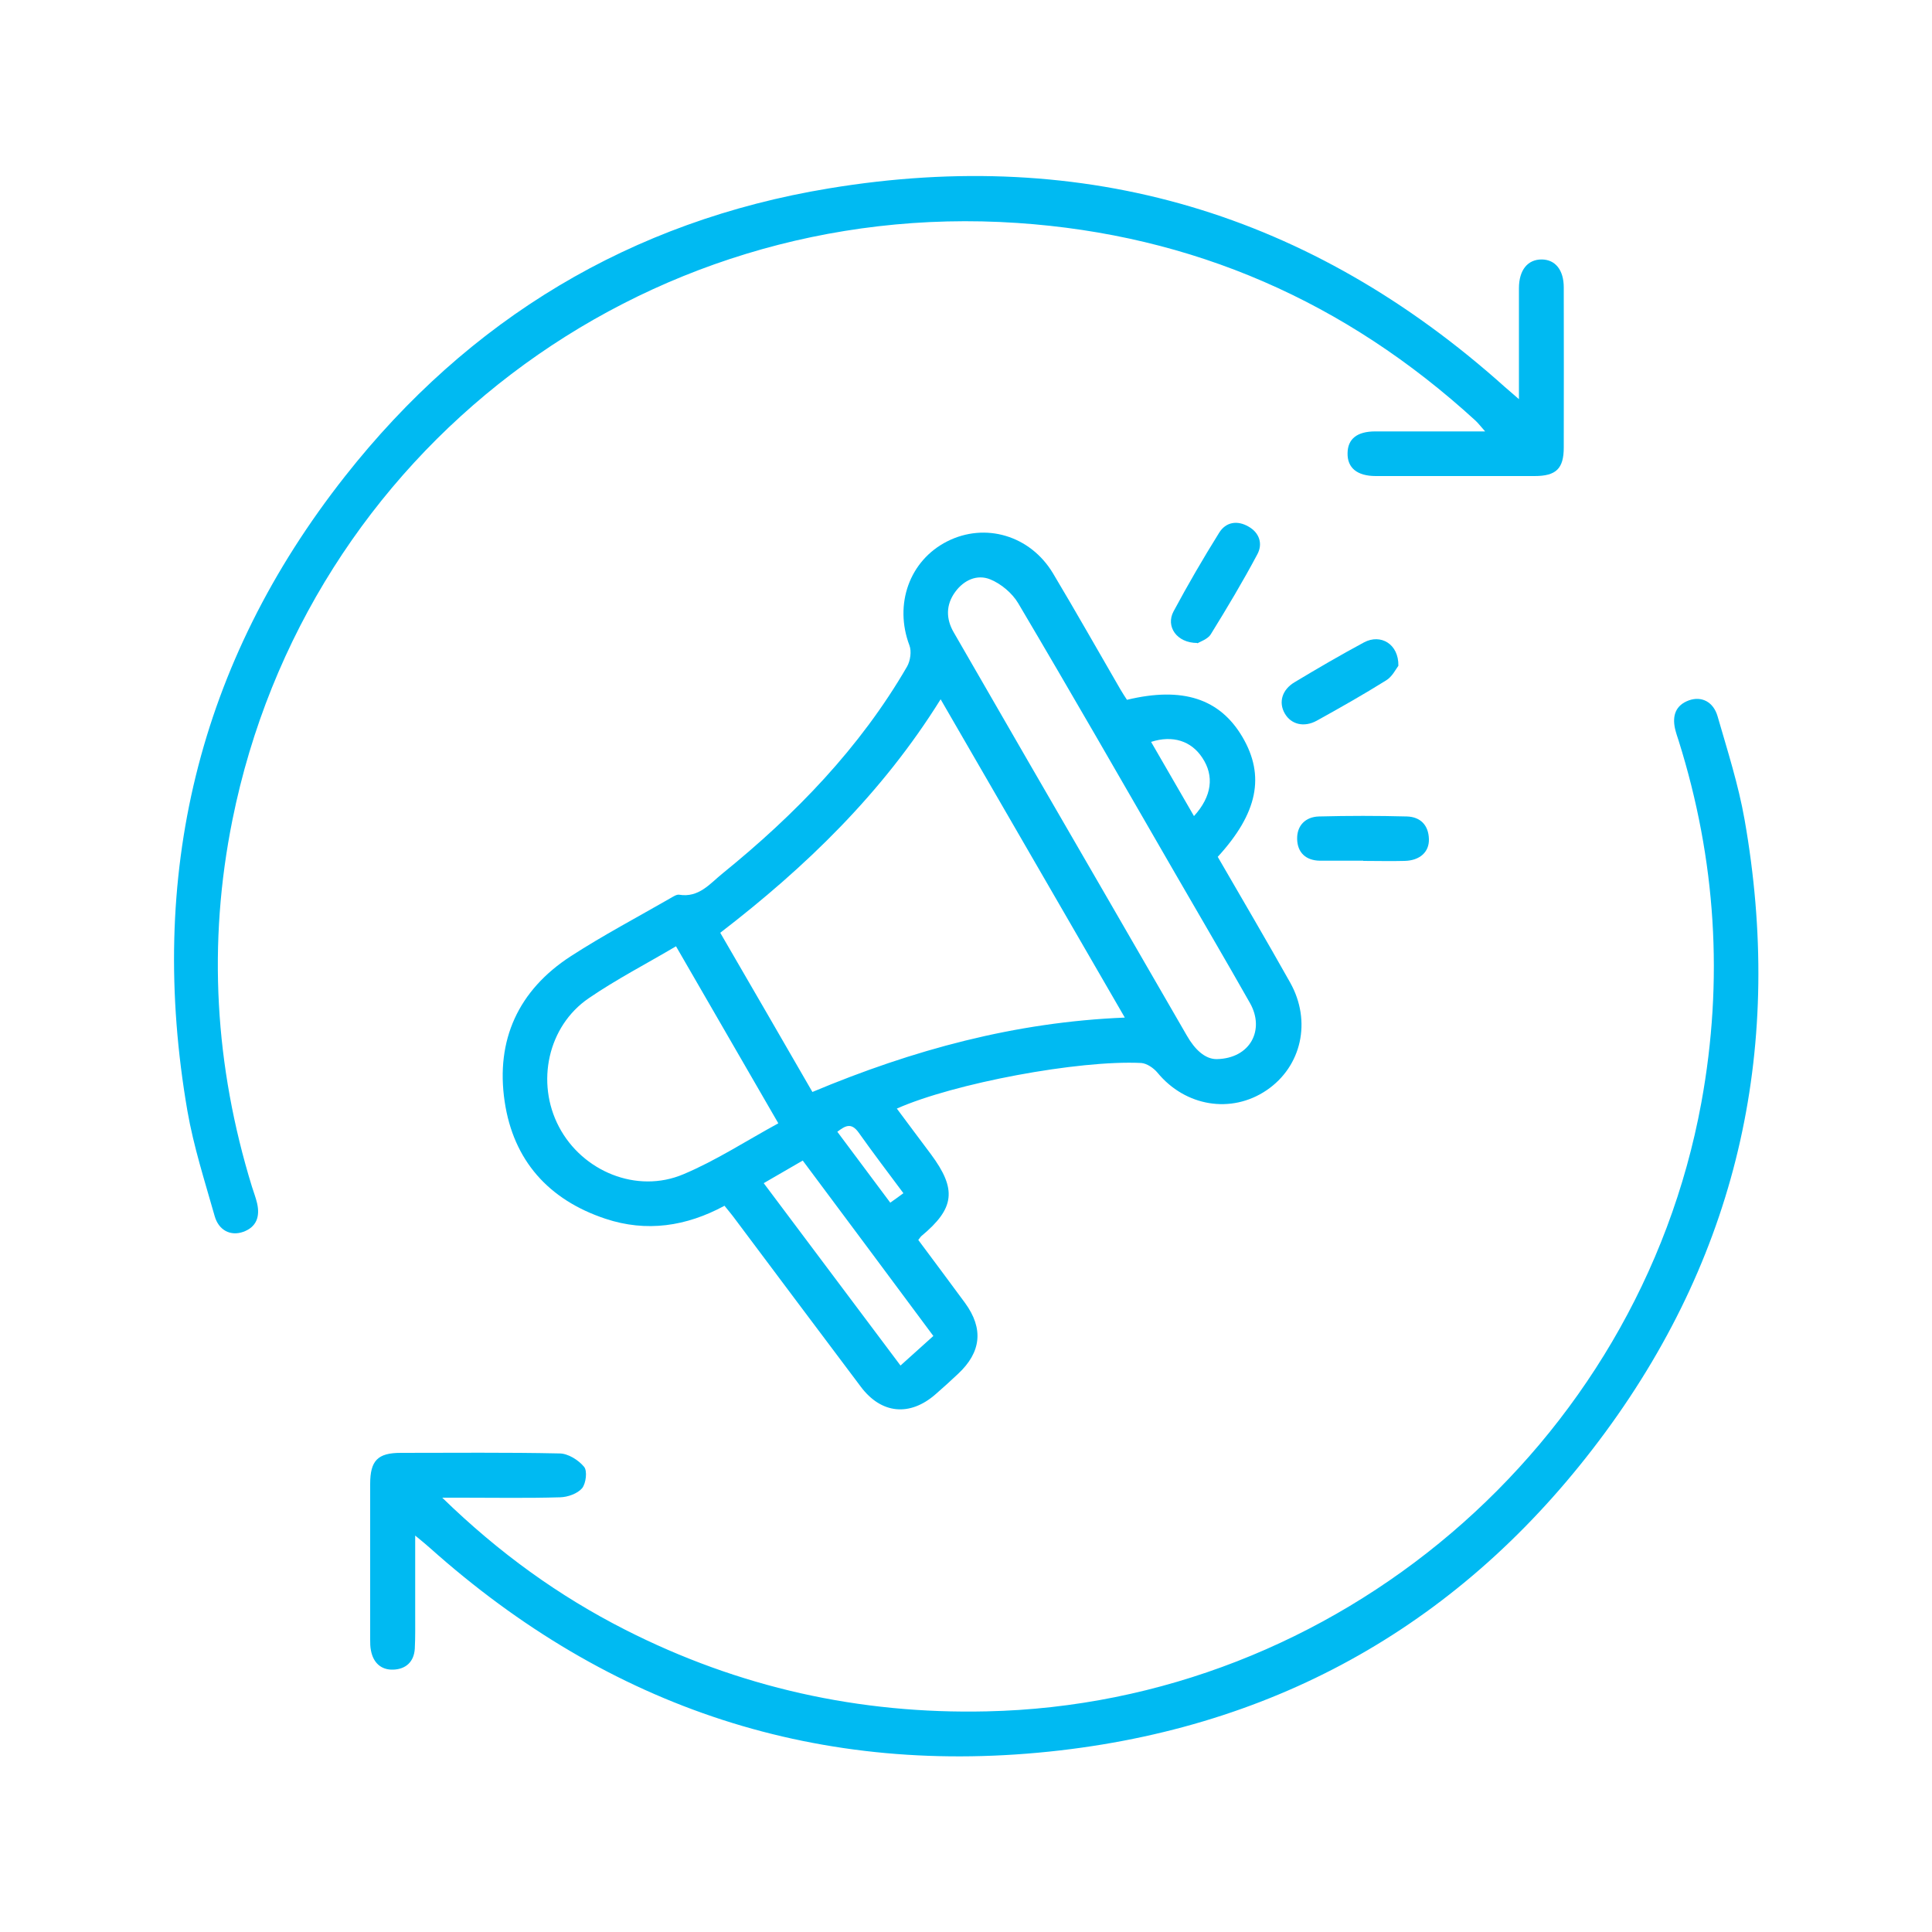
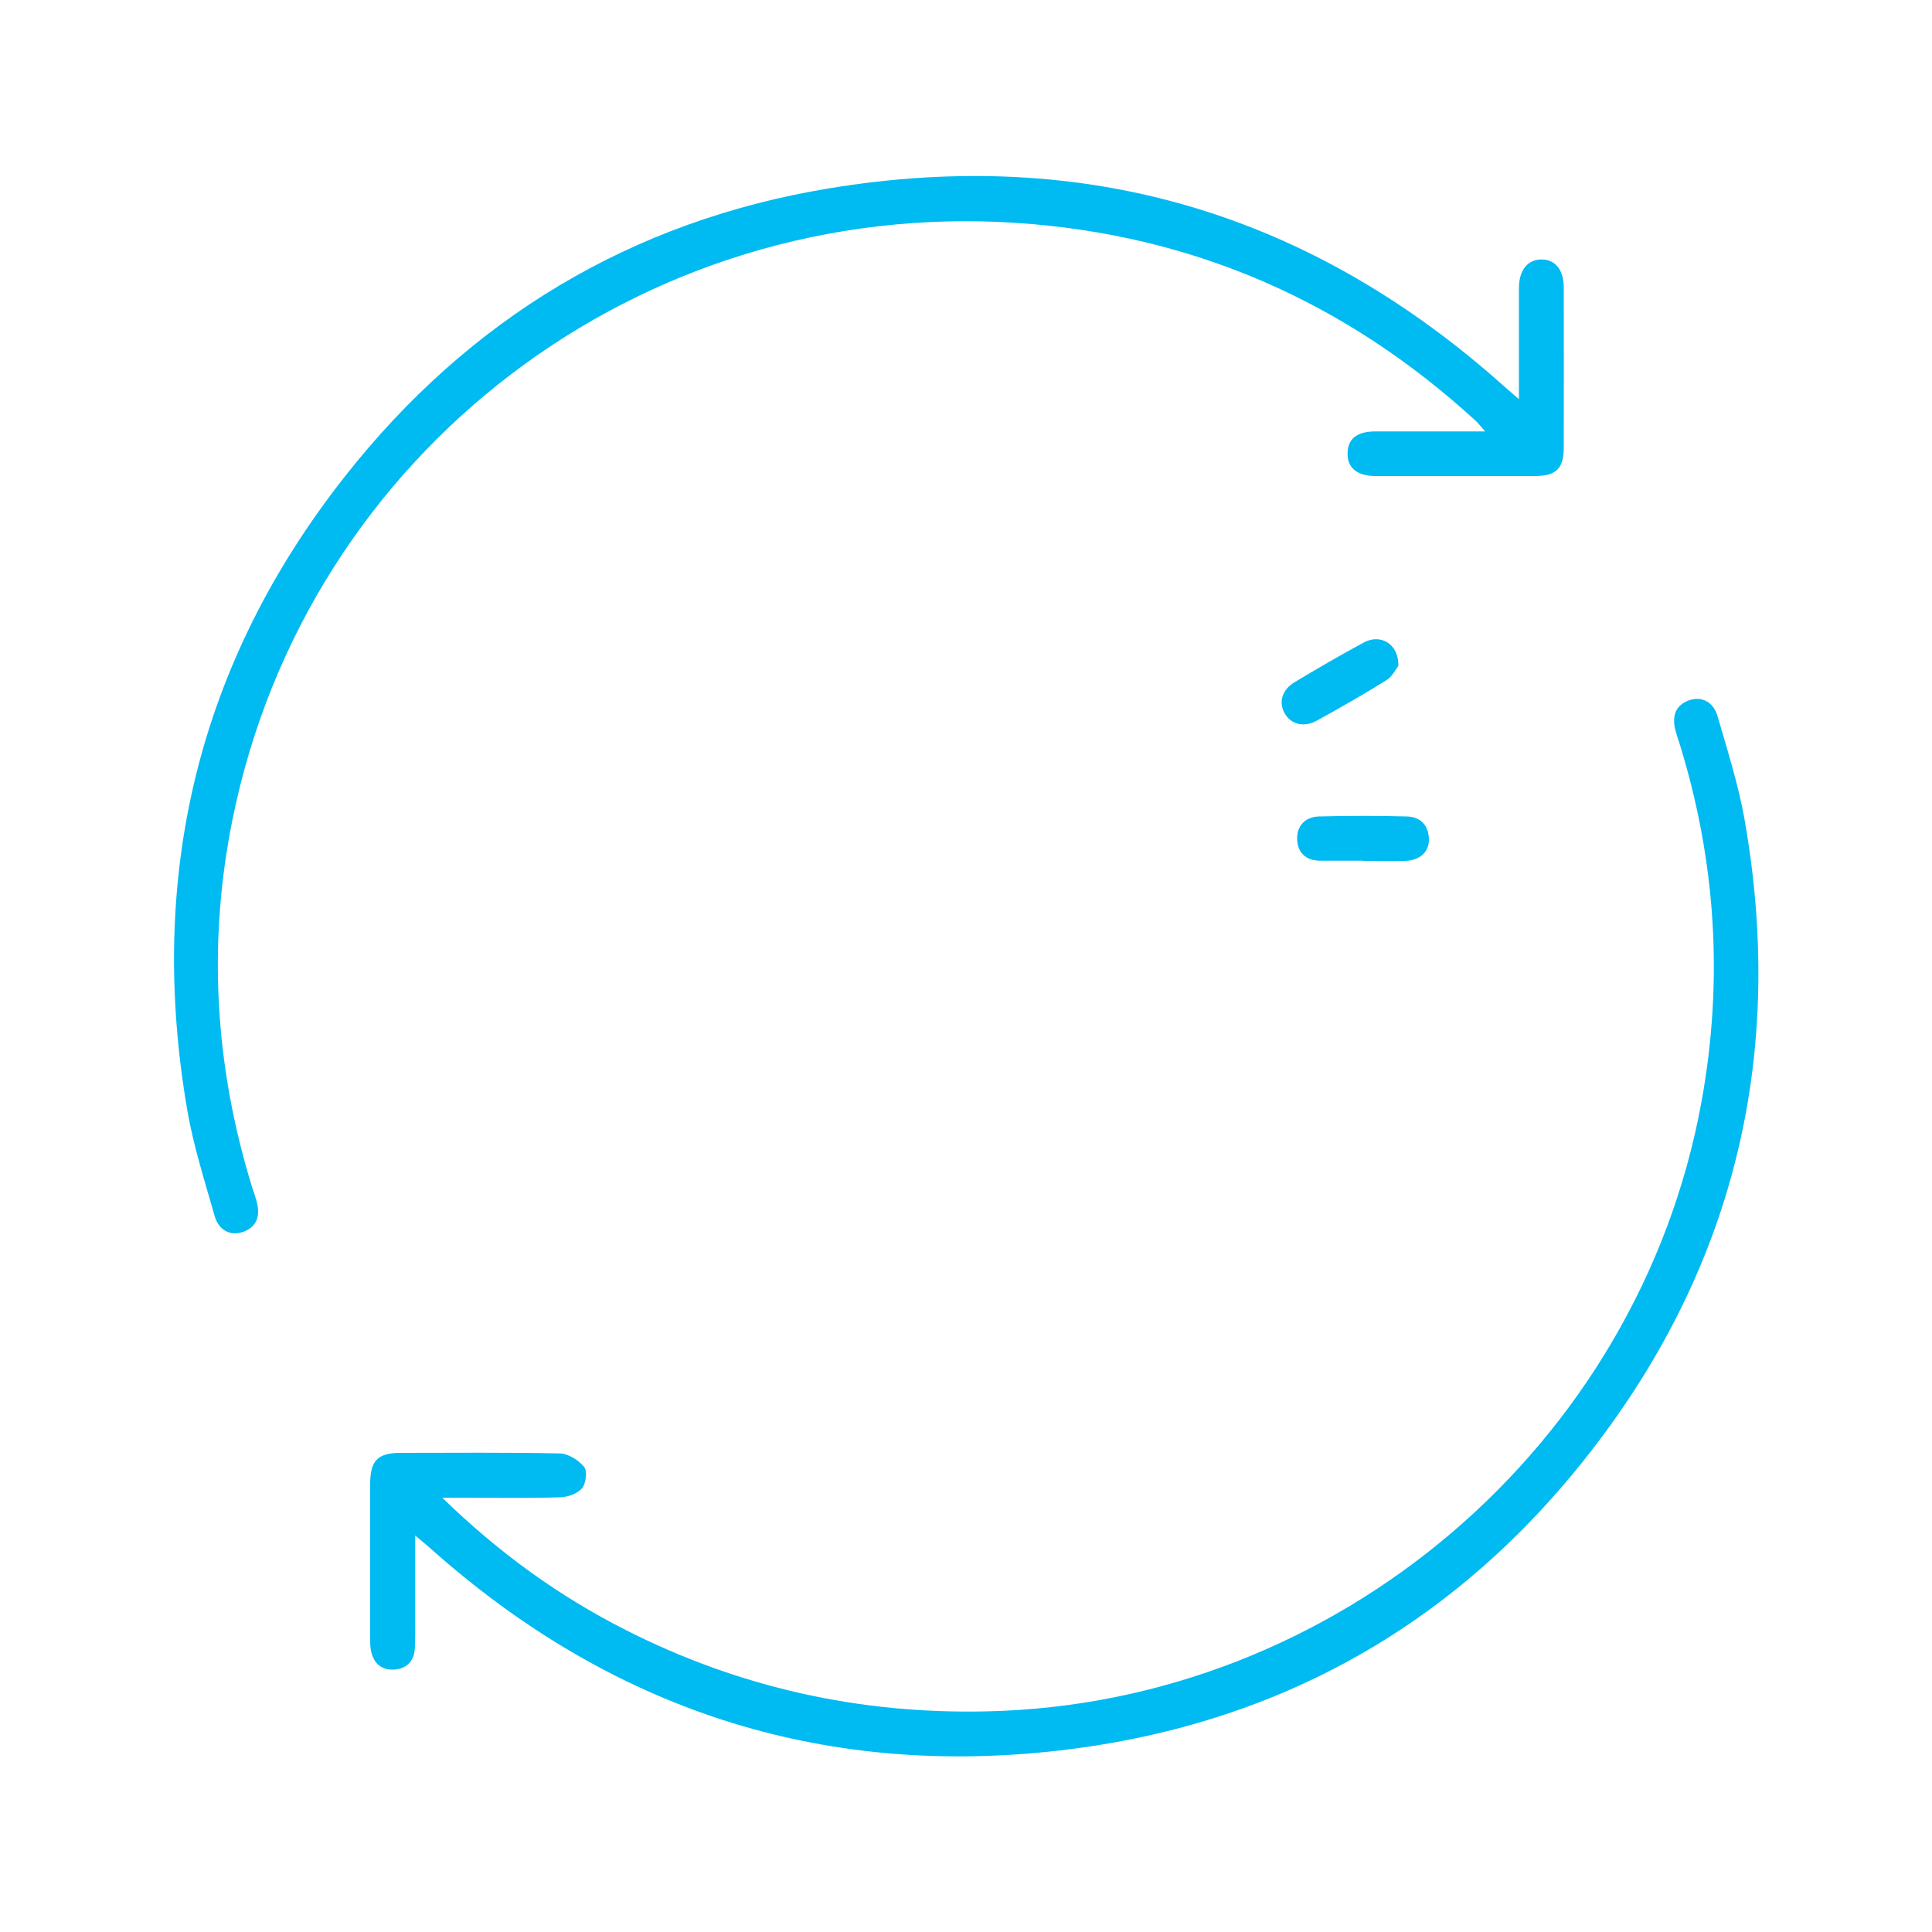
<svg xmlns="http://www.w3.org/2000/svg" id="Layer_1" data-name="Layer 1" viewBox="0 0 100 100">
  <defs>
    <style>
      .cls-1 {
        fill: #00baf2;
        stroke-width: 0px;
      }
    </style>
  </defs>
-   <path class="cls-1" d="M58.34,36.22c2.87-.69,4.8-.06,5.97,1.93,1.18,2.01.79,3.94-1.28,6.2,1.25,2.16,2.52,4.32,3.75,6.51,1.12,2,.59,4.34-1.22,5.57-1.83,1.24-4.21.84-5.65-.91-.2-.24-.55-.48-.84-.5-3.24-.16-9.7,1.05-12.65,2.36.6.8,1.18,1.59,1.77,2.37,1.34,1.81,1.23,2.79-.49,4.22-.06.05-.1.13-.17.21.81,1.09,1.62,2.17,2.42,3.26.97,1.33.84,2.55-.36,3.67-.38.36-.77.71-1.17,1.06-1.33,1.16-2.81,1.02-3.87-.4-2.18-2.89-4.34-5.79-6.51-8.68-.16-.22-.34-.43-.54-.68-1.98,1.07-4.04,1.38-6.17.67-2.94-.98-4.76-3.02-5.21-6.07-.47-3.18.71-5.76,3.43-7.52,1.67-1.08,3.43-2.01,5.15-3,.14-.08.32-.2.45-.18,1.03.17,1.6-.58,2.26-1.11,3.76-3.05,7.1-6.49,9.54-10.7.17-.3.24-.79.12-1.1-.8-2.12,0-4.39,1.96-5.38,1.96-.99,4.29-.31,5.47,1.65,1.19,1.99,2.33,4.01,3.49,6.01.11.19.23.37.34.54ZM48.69,36.19c-3.03,4.87-6.99,8.69-11.41,12.09,1.62,2.79,3.19,5.5,4.77,8.24,5.2-2.18,10.49-3.62,16.17-3.85-3.21-5.54-6.33-10.94-9.53-16.47ZM62.97,54.82c1.75-.03,2.51-1.52,1.73-2.9-1.28-2.26-2.59-4.49-3.89-6.74-2.69-4.66-5.37-9.33-8.11-13.96-.31-.52-.88-1-1.44-1.23-.68-.28-1.37.03-1.82.65-.49.67-.48,1.4-.07,2.1,1.28,2.23,2.57,4.44,3.85,6.67,2.74,4.73,5.48,9.46,8.21,14.19.41.72.94,1.22,1.54,1.22ZM40.29,58.15c-1.8-3.11-3.53-6.11-5.3-9.17-1.54.91-3.09,1.71-4.52,2.69-2.12,1.45-2.74,4.37-1.54,6.65,1.21,2.31,4.03,3.48,6.44,2.46,1.69-.71,3.25-1.73,4.92-2.64ZM48.31,69.15c-2.27-3.06-4.5-6.05-6.76-9.08-.7.4-1.32.77-2.02,1.17,2.38,3.18,4.71,6.28,7.08,9.44.6-.54,1.12-1.01,1.7-1.53ZM61.8,42.24c.93-1.02,1.06-2.08.43-3.02-.57-.87-1.53-1.18-2.65-.82.73,1.27,1.45,2.51,2.22,3.84ZM46.76,61.76c-.82-1.1-1.58-2.1-2.31-3.13-.39-.55-.7-.36-1.11-.05.94,1.26,1.83,2.45,2.74,3.67.23-.16.42-.3.68-.49Z" />
  <path class="cls-1" d="M22.9,77.53c2.94,2.86,6.03,5.08,9.45,6.82,5.88,2.99,12.13,4.38,18.72,4.23,18.08-.39,33.72-13.72,36.99-31.5,1.16-6.34.76-12.58-1.17-18.73-.07-.21-.14-.42-.19-.63-.15-.68.03-1.22.72-1.47.65-.23,1.26.07,1.48.82.51,1.77,1.08,3.54,1.4,5.36,2.03,11.55-.24,22.21-7.2,31.69-6.99,9.51-16.44,15.11-28.22,16.48-12.43,1.44-23.32-2.16-32.64-10.49-.2-.18-.4-.34-.75-.63,0,1.46,0,2.75,0,4.03,0,.61.01,1.22-.02,1.82-.04.69-.47,1.07-1.12,1.09-.63.02-1.03-.36-1.15-.99-.04-.19-.04-.38-.04-.58,0-2.68,0-5.36,0-8.04,0-1.21.39-1.61,1.58-1.61,2.74,0,5.48-.03,8.22.03.44,0,.98.34,1.27.69.18.21.1.86-.1,1.11-.24.28-.74.46-1.14.47-1.69.05-3.37.02-5.06.02-.27,0-.53,0-1.03,0Z" />
  <path class="cls-1" d="M78.62,20.64c0-.66,0-1.12,0-1.58,0-1.38,0-2.76,0-4.14,0-.95.46-1.5,1.19-1.49.69.01,1.13.54,1.13,1.45,0,2.76.01,5.52,0,8.28,0,1.1-.4,1.48-1.51,1.48-2.74,0-5.48,0-8.22,0-.97,0-1.48-.43-1.46-1.19.01-.73.49-1.12,1.43-1.12,1.85,0,3.69,0,5.69,0-.23-.26-.35-.42-.5-.56-6.72-6.15-14.61-9.62-23.72-10.23-19.48-1.31-36.79,11.86-40.62,30.9-1.29,6.4-.91,12.74,1.01,18.98.09.29.2.57.27.87.15.68-.03,1.22-.72,1.47-.65.23-1.27-.07-1.48-.82-.51-1.8-1.09-3.6-1.41-5.44-2.09-12.13.53-23.17,8.16-32.85,6.4-8.13,14.79-13.21,25.05-14.9,13.28-2.2,24.95,1.29,34.97,10.27.18.16.37.32.74.64Z" />
  <path class="cls-1" d="M70.56,44.55c-.75,0-1.49,0-2.24,0-.73-.01-1.16-.42-1.18-1.11-.02-.71.43-1.16,1.13-1.18,1.52-.04,3.04-.04,4.55,0,.69.02,1.12.44,1.14,1.17.02.67-.47,1.11-1.25,1.13-.72.02-1.43,0-2.15,0Z" />
-   <path class="cls-1" d="M61.97,33.28c-1.07,0-1.64-.86-1.23-1.63.74-1.38,1.53-2.74,2.36-4.07.35-.57.95-.66,1.53-.32.56.32.74.89.45,1.43-.75,1.41-1.57,2.78-2.41,4.14-.16.26-.56.38-.69.47Z" />
  <path class="cls-1" d="M72.38,34.46c-.13.17-.32.57-.64.76-1.17.73-2.37,1.41-3.58,2.08-.67.37-1.34.19-1.66-.37-.33-.57-.15-1.23.51-1.62,1.18-.71,2.38-1.41,3.59-2.06.86-.46,1.8.08,1.78,1.21Z" />
</svg>